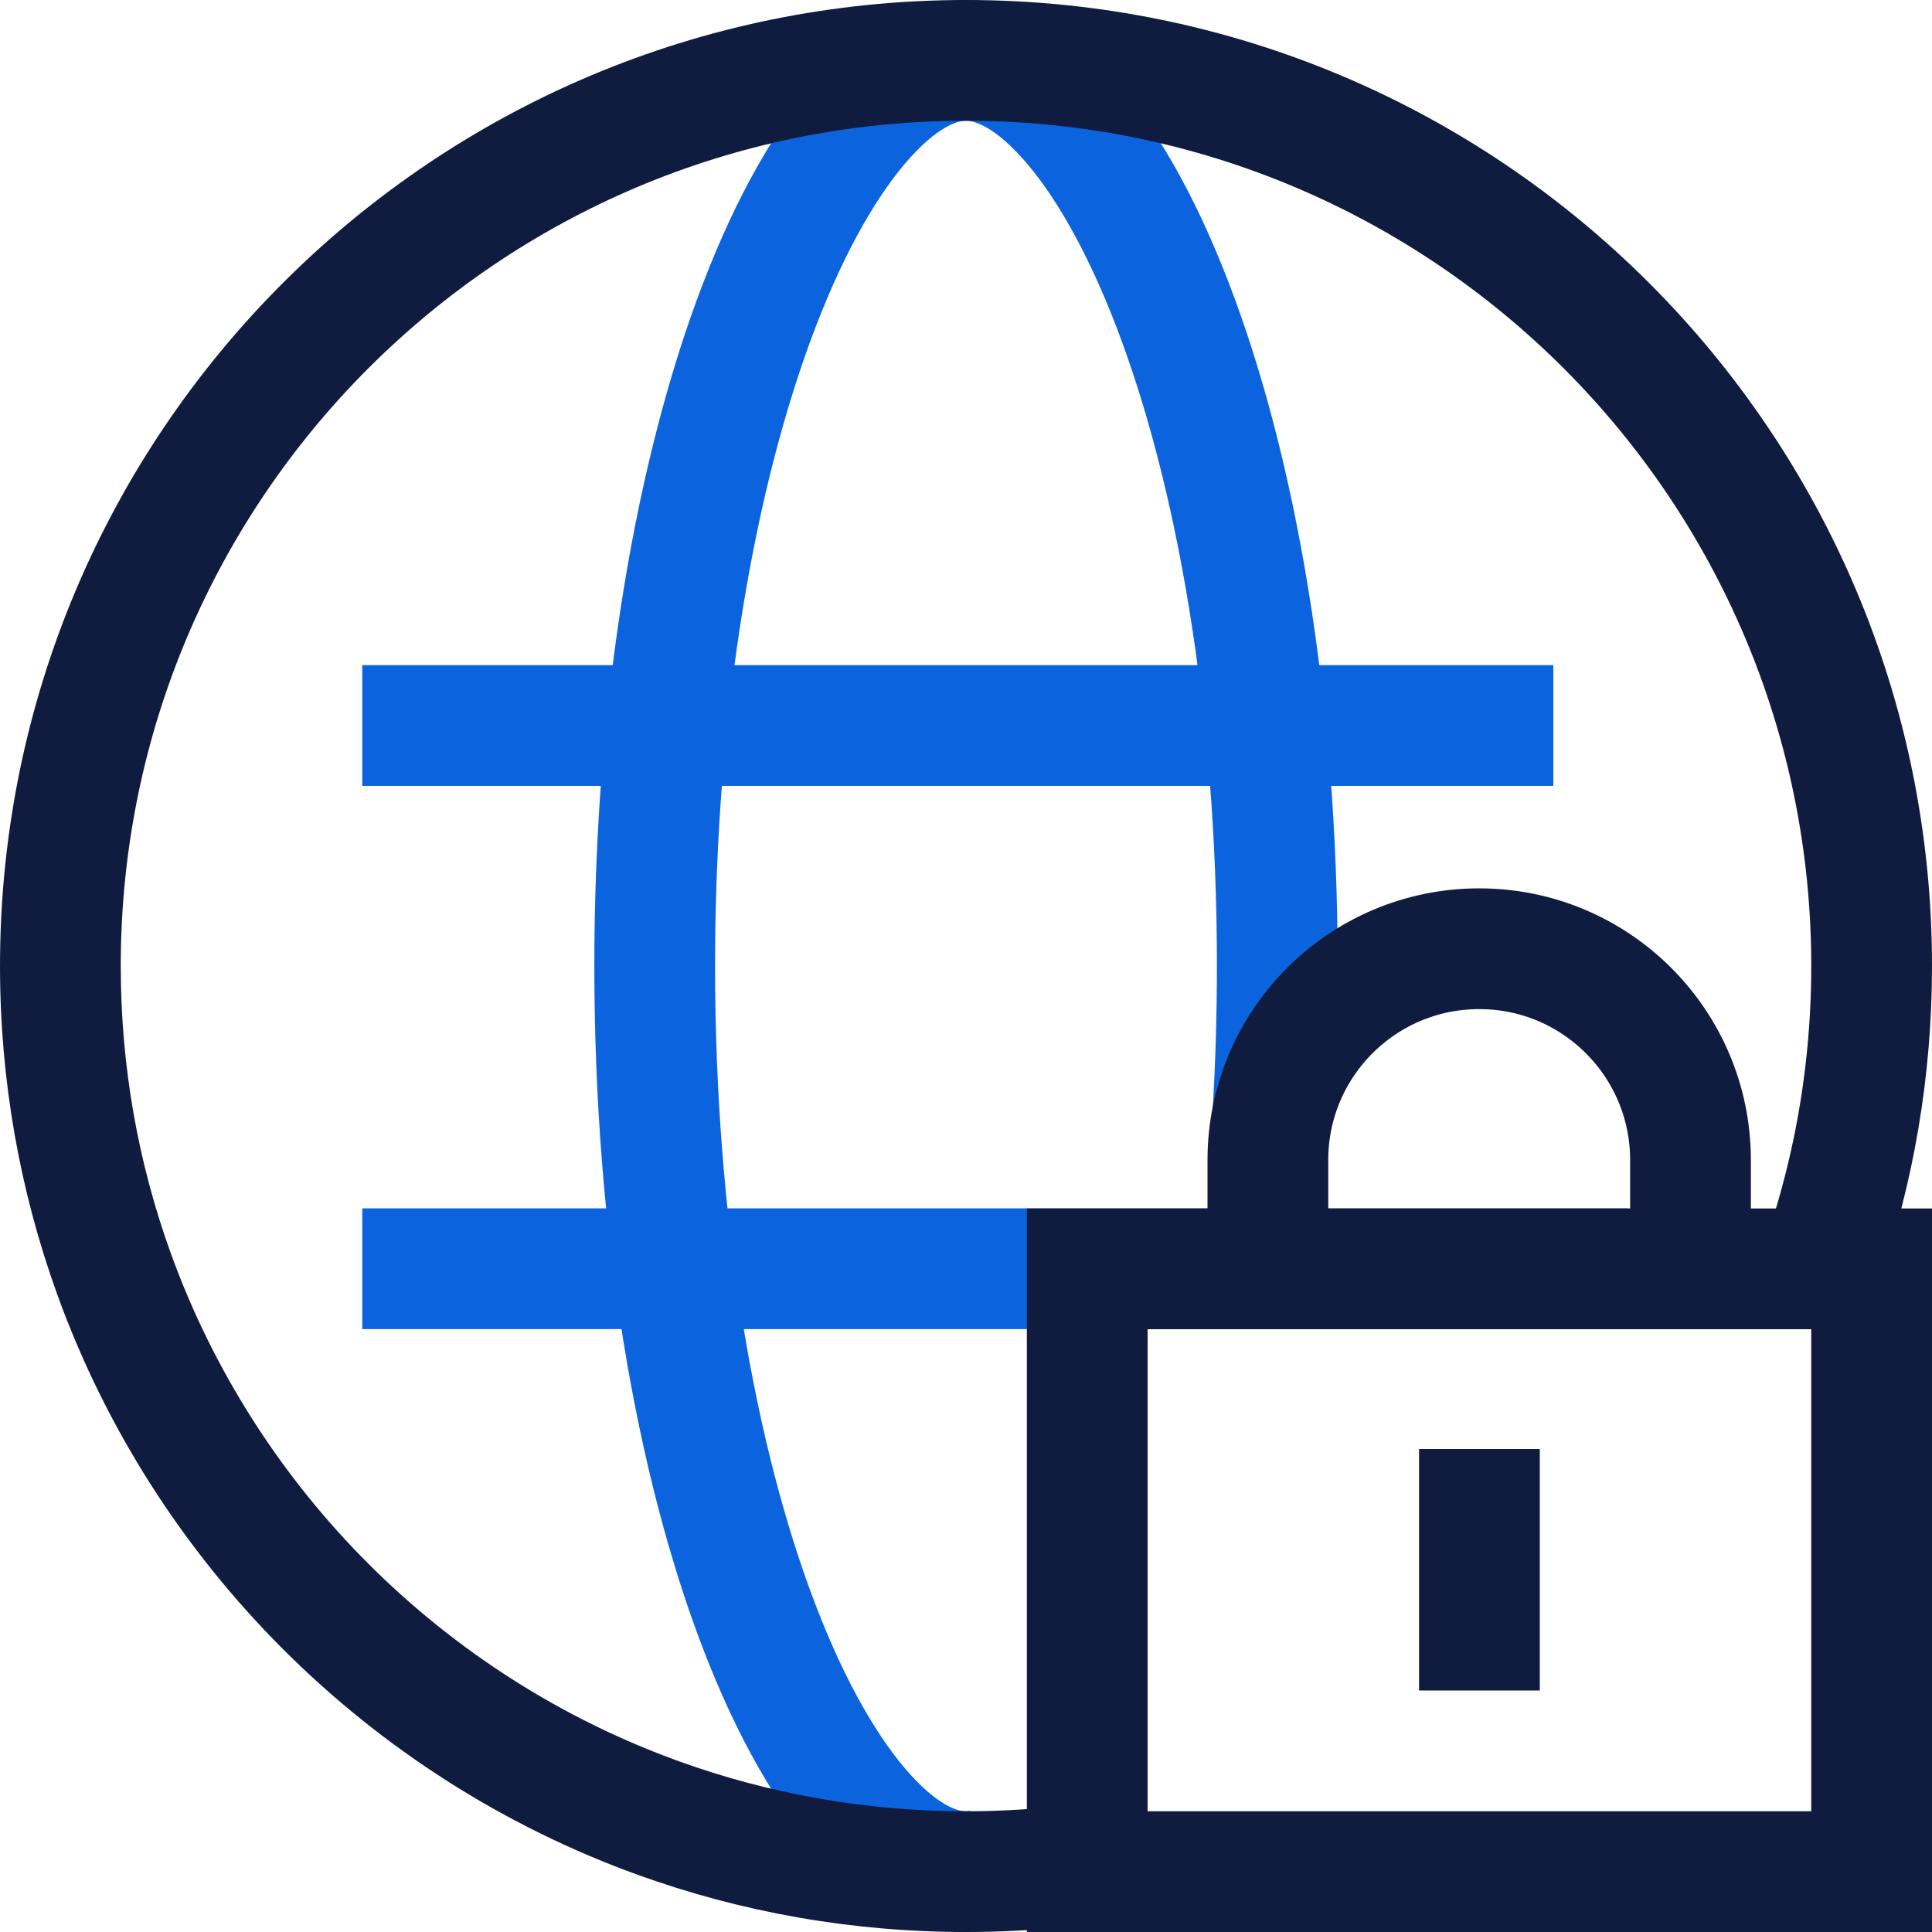
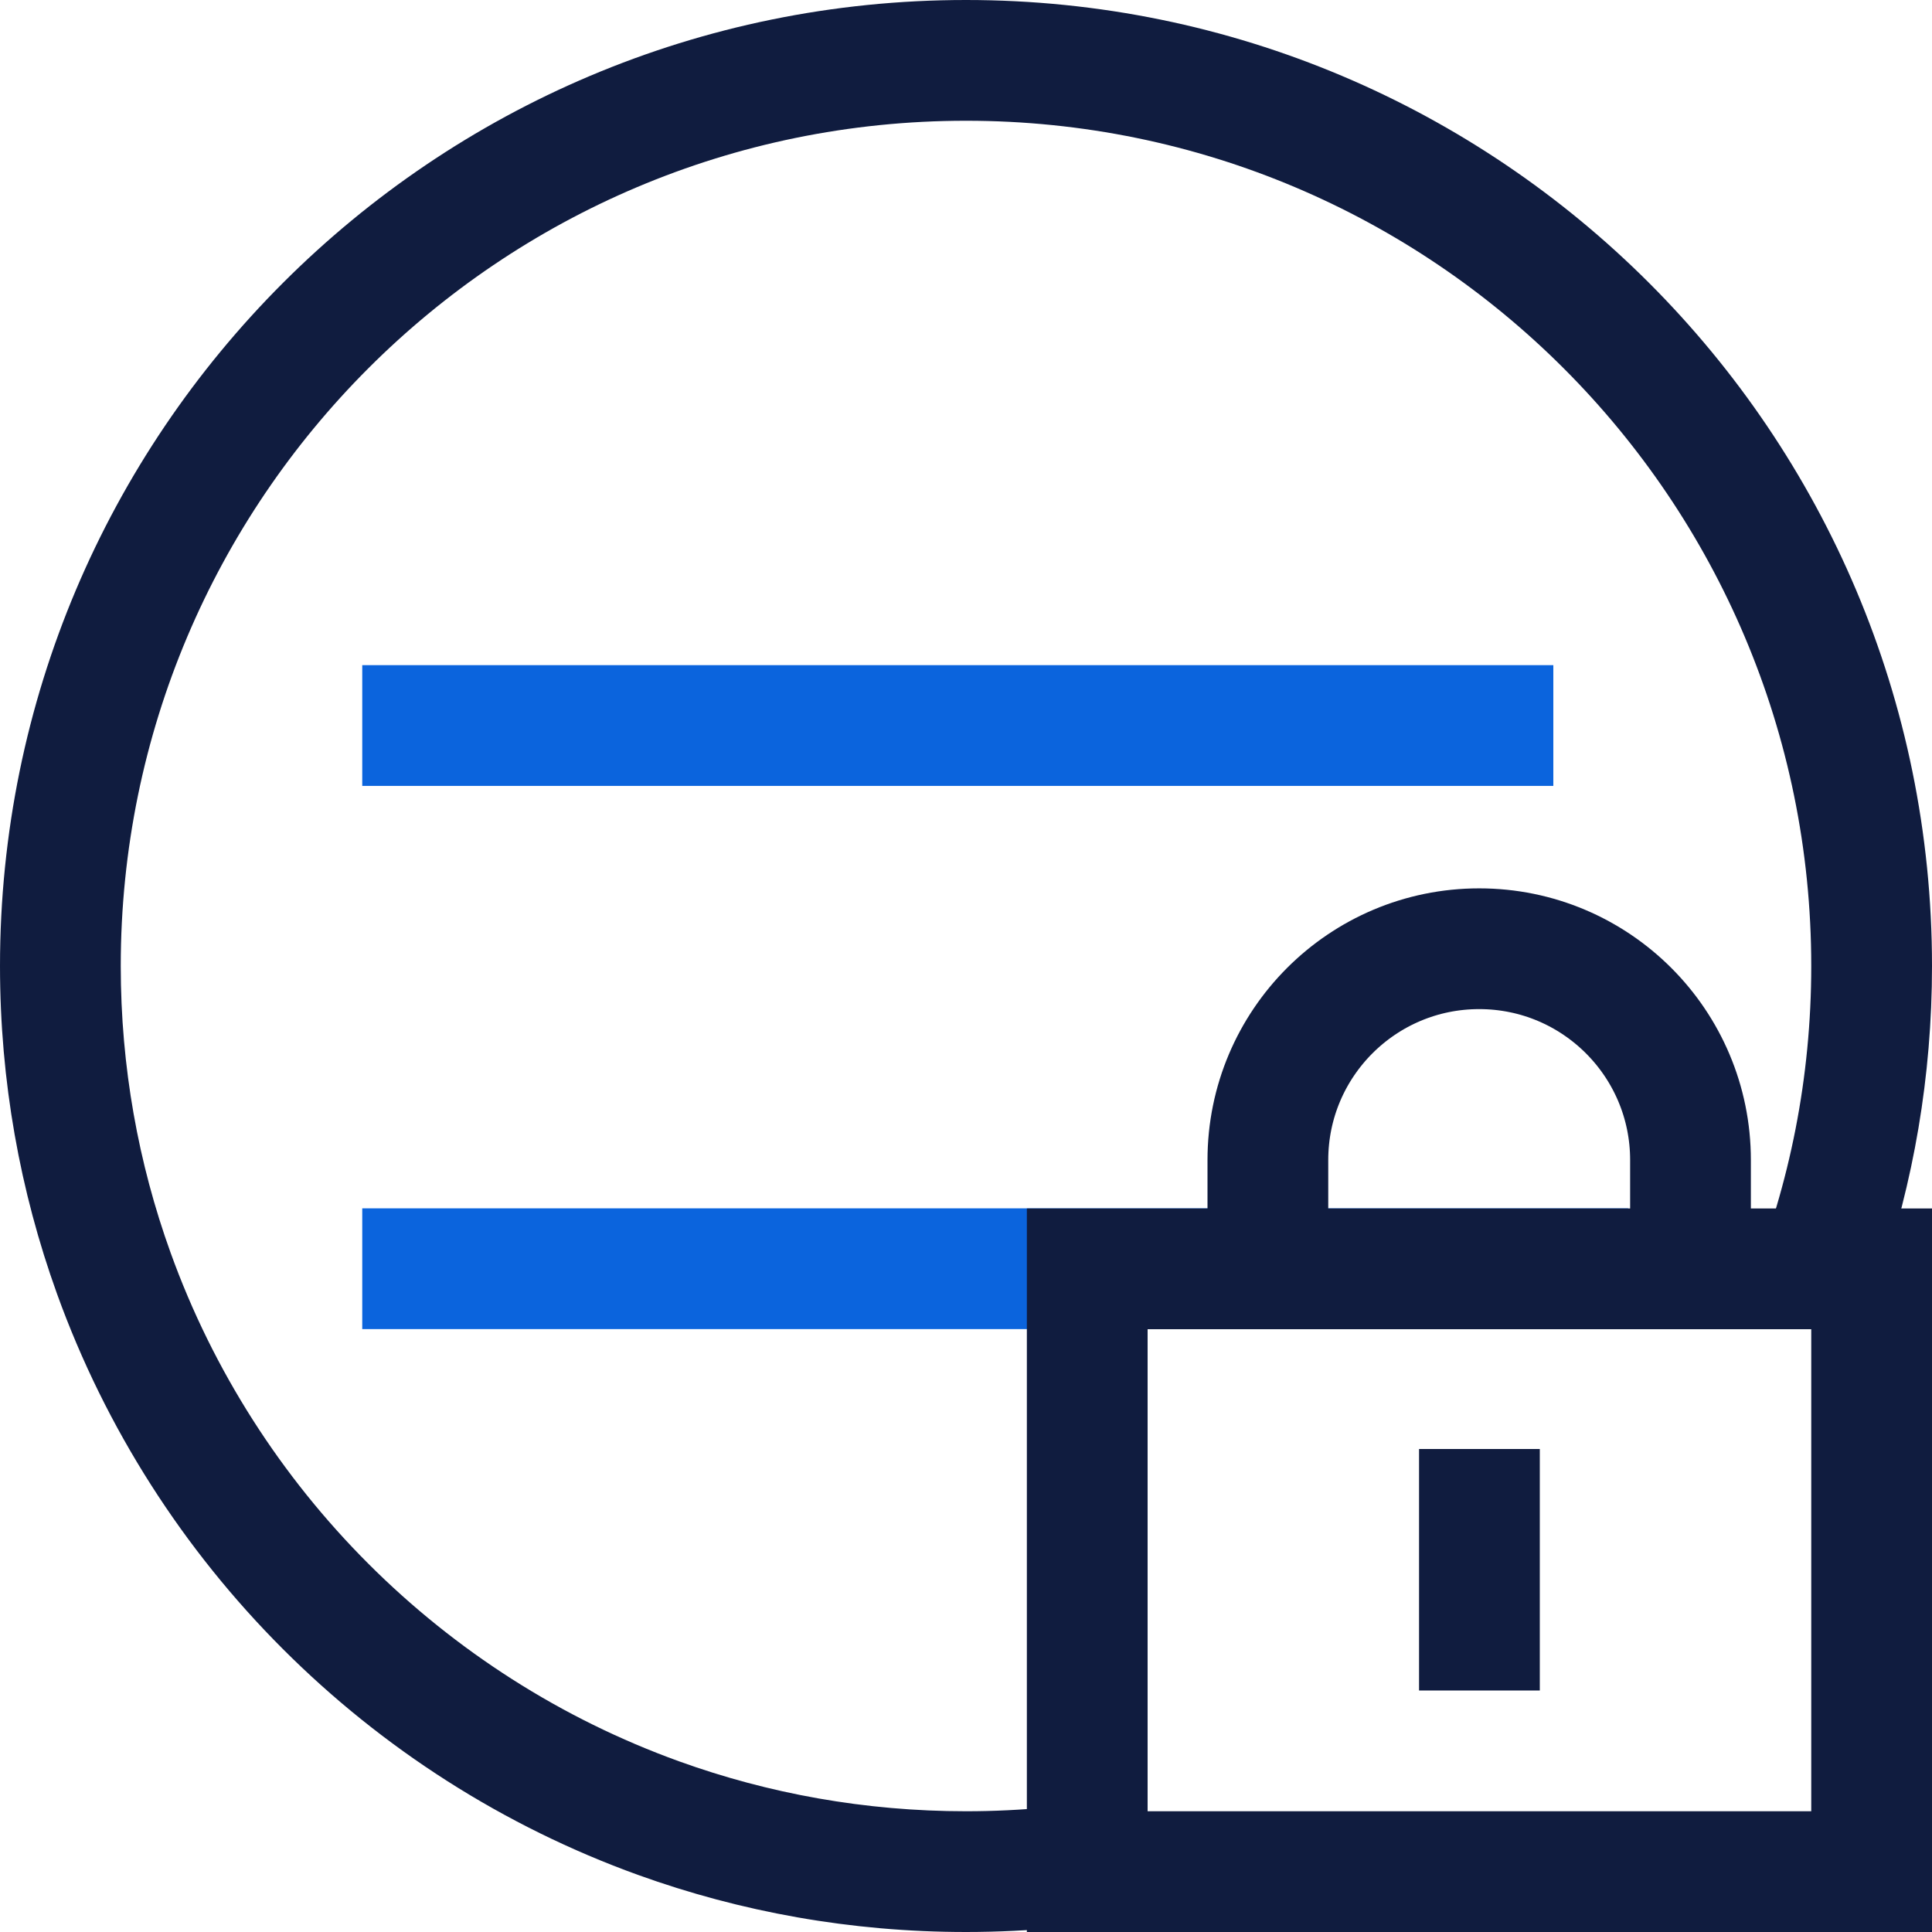
<svg xmlns="http://www.w3.org/2000/svg" width="32" height="32" viewBox="0 0 32 32" fill="none">
  <g clip-path="url(#clip0_4326_170930)">
    <path d="M26.968 21.014L6 21.014" stroke="#0B64DD" stroke-width="2" />
    <path d="M25.728 12.017L6 12.017" stroke="#0B64DD" stroke-width="2" />
-     <path fill-rule="evenodd" clip-rule="evenodd" d="M16 30C15.907 30 15.594 29.959 15.083 29.397C14.572 28.834 14.019 27.909 13.514 26.596C12.508 23.982 11.844 20.237 11.844 16C11.844 11.763 12.508 8.018 13.514 5.404C14.019 4.091 14.572 3.166 15.083 2.603C15.594 2.041 15.907 2 16 2C16.093 2 16.406 2.041 16.917 2.603C17.429 3.166 17.981 4.091 18.487 5.404C19.492 8.018 20.156 11.763 20.156 16C20.156 16.82 20.131 17.623 20.084 18.404L22.087 18.404C22.133 17.62 22.156 16.817 22.156 16C22.156 7.163 19.4 -8.47588e-05 16 -8.44615e-05C12.6 -8.41643e-05 9.844 7.163 9.844 16C9.844 24.837 12.6 32 16 32C16.672 32 17.32 31.72 17.925 31.202L16.079 31.202L16.079 29.992C16.045 29.998 16.019 30 16 30Z" fill="#0B64DD" />
    <path d="M28 20.589L28 19.214C28 17.281 26.433 15.714 24.5 15.714V15.714V15.714C22.567 15.714 21 17.281 21 19.214L21 20.589" stroke="#101C3F" stroke-width="2" />
    <path fill-rule="evenodd" clip-rule="evenodd" d="M28.992 21.226C29.642 19.611 30 17.848 30 16C30 8.268 23.732 2 16 2C8.268 2 2 8.268 2 16C2 17.671 2.292 19.27 2.826 20.75C4.236 24.66 7.34 27.764 11.25 29.174C12.73 29.708 14.329 30 16 30C16.923 30 17.825 29.911 18.698 29.74L18.698 30.819L22.045 30.819C20.18 31.58 18.139 32 16 32C14.094 32 12.267 31.667 10.572 31.056C6.102 29.444 2.556 25.898 0.944 21.429C0.333 19.734 3.8147e-05 17.906 3.8147e-05 16C3.8147e-05 7.163 7.163 0 16 0C24.837 0 32 7.163 32 16C32 17.83 31.693 19.588 31.127 21.226L28.992 21.226Z" fill="#101C3F" />
    <path d="M31 21.016L18.008 21.016L18.008 31L31 31L31 21.016Z" stroke="#101C3F" stroke-width="2" />
    <path d="M24.504 24V28" stroke="#101C3F" stroke-width="2" />
  </g>
  <defs>
    <clipPath id="clip0_4326_170930">
      <rect width="32" height="32" fill="white" />
    </clipPath>
  </defs>
</svg>